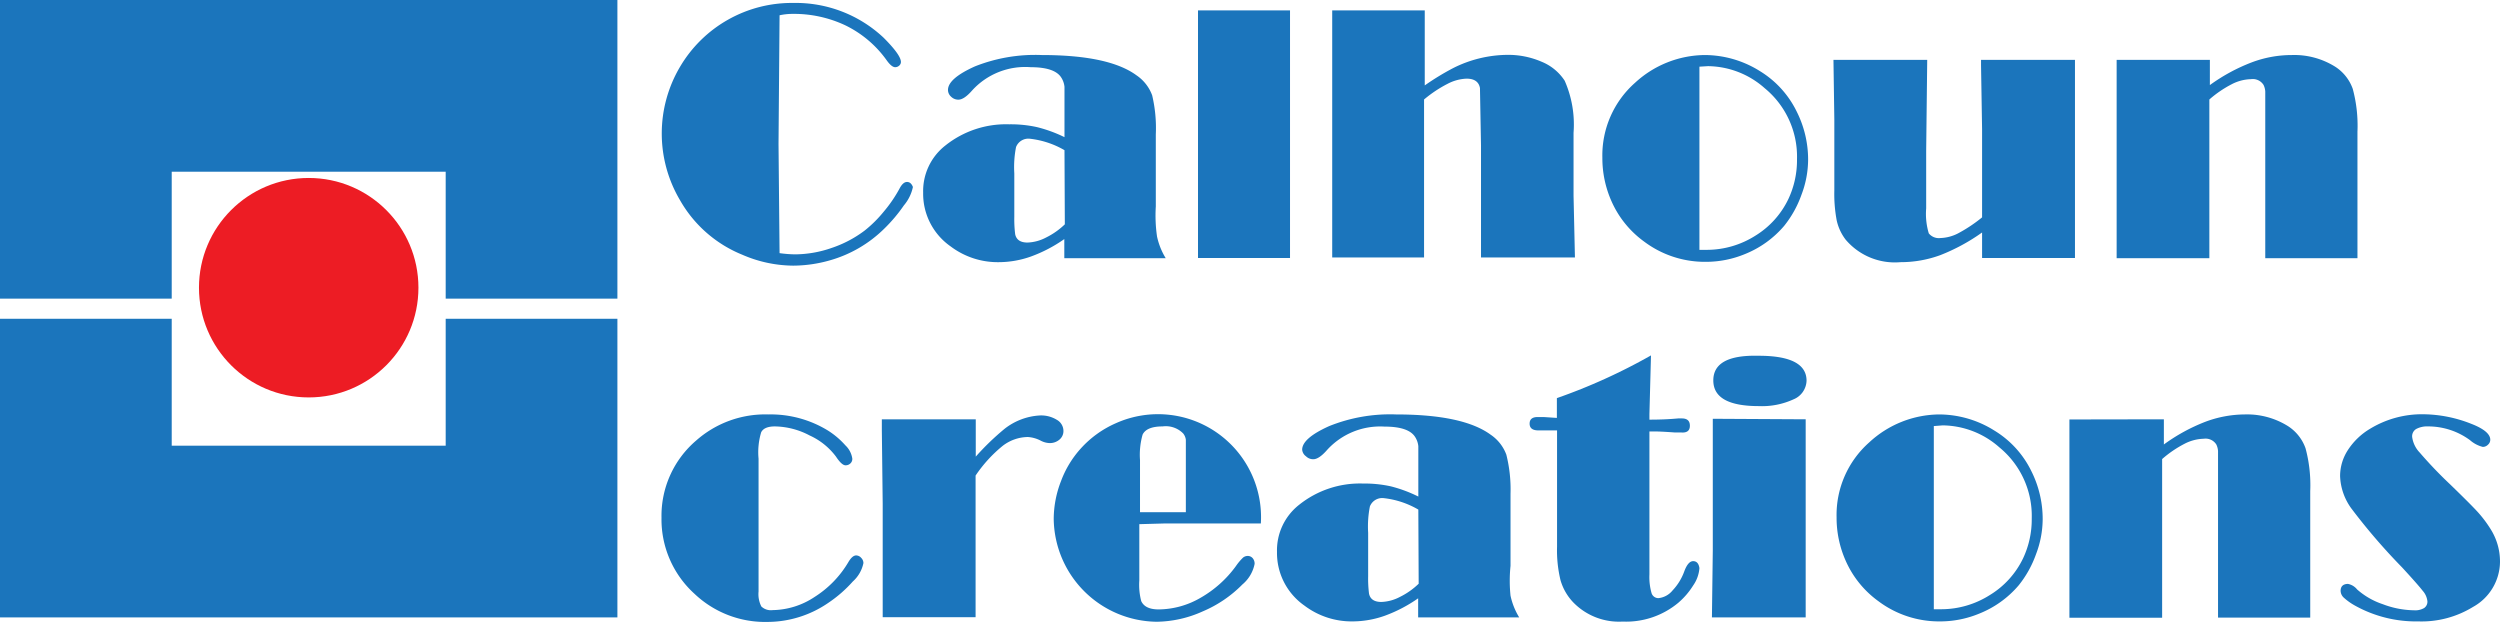
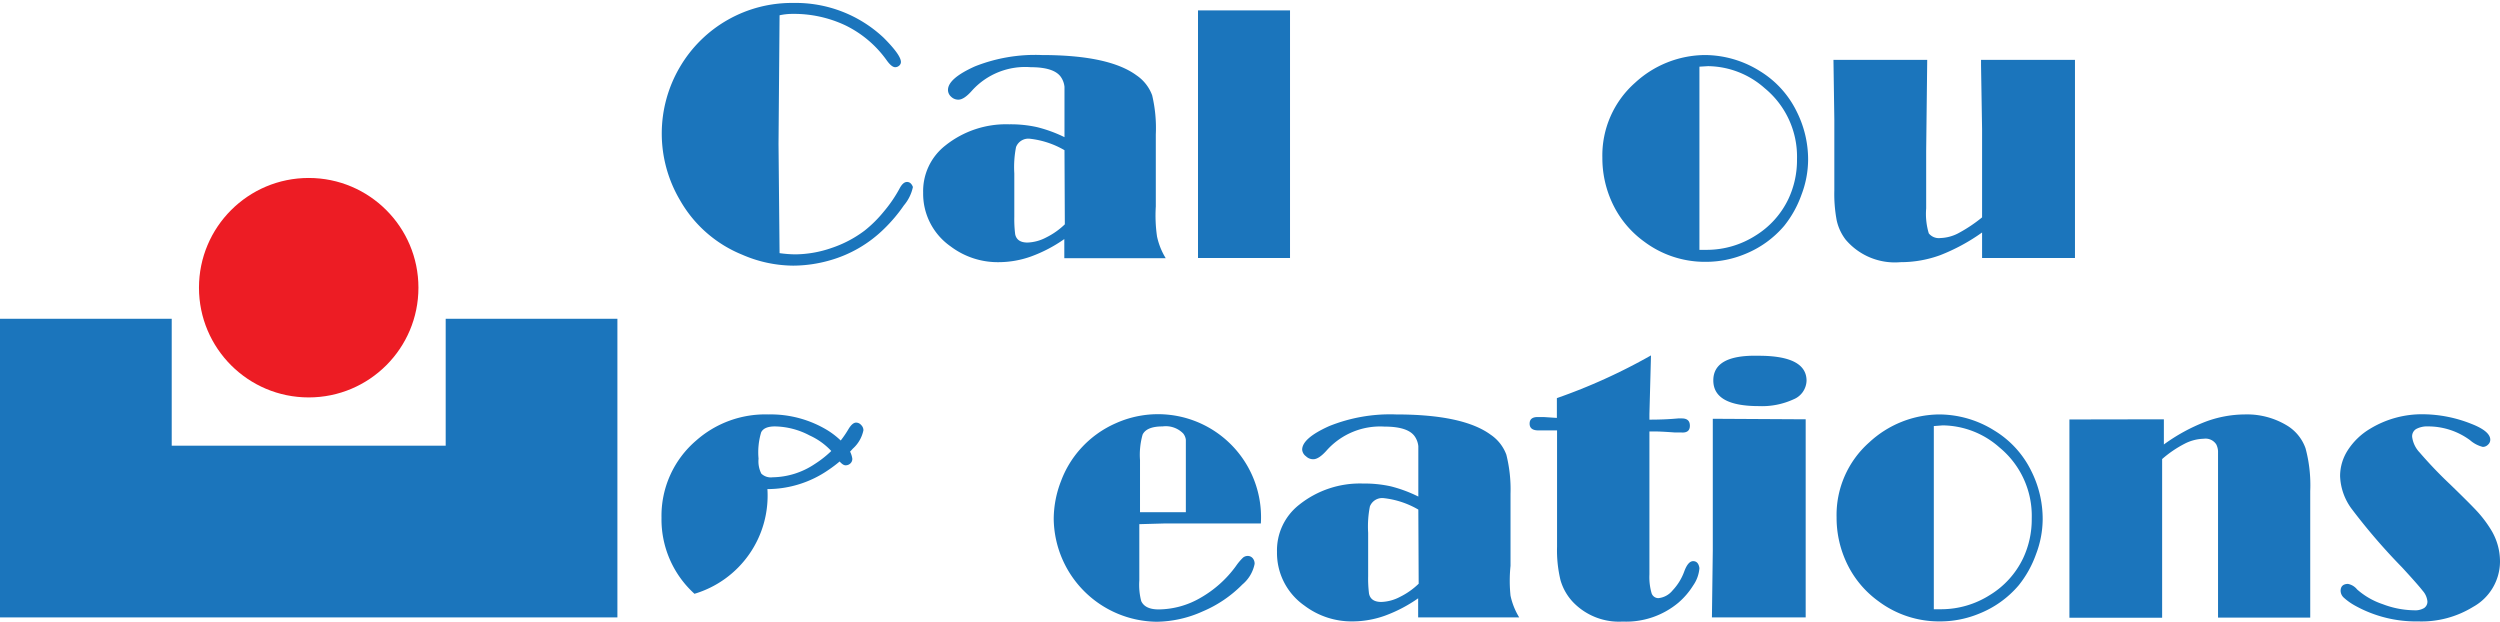
<svg xmlns="http://www.w3.org/2000/svg" viewBox="0 0 143.99 35.81">
  <defs>
    <style>.cls-1{fill:#1b75bc;}.cls-2{fill:#ed1c24;}</style>
  </defs>
  <title>calhoun-logo-1973</title>
  <g id="Layer_2" data-name="Layer 2">
    <g id="Layer_1-2" data-name="Layer 1">
-       <polygon class="cls-1" points="9.89 17.2 9.89 9.89 25.67 9.89 25.67 17.2 35.56 17.2 35.56 0 0 0 0 17.2 9.89 17.2" />
      <polygon class="cls-1" points="25.67 18.36 25.67 25.67 9.89 25.67 9.89 18.36 0 18.36 0 35.56 35.56 35.56 35.56 18.36 25.67 18.36" />
      <circle class="cls-2" cx="17.78" cy="16.57" r="6.32" />
      <path class="cls-1" d="M44.9.88l-.06,7.41.06,6.29a7,7,0,0,0,.9.07,6.49,6.49,0,0,0,2.1-.37,6.64,6.64,0,0,0,1.9-1,7.13,7.13,0,0,0,1.1-1.09,7.77,7.77,0,0,0,.91-1.33q.2-.38.43-.38t.34.29a2.4,2.4,0,0,1-.52,1.06,8.9,8.9,0,0,1-1.13,1.34A7.28,7.28,0,0,1,47.78,15a7.78,7.78,0,0,1-2.09.3,7.45,7.45,0,0,1-2.94-.63,7.26,7.26,0,0,1-3.59-3.15,7.54,7.54,0,0,1,0-7.66A7.47,7.47,0,0,1,45.69.17a7.39,7.39,0,0,1,5.2,2q1,1,1,1.4a.28.28,0,0,1-.1.21.34.34,0,0,1-.23.09q-.21,0-.5-.41a6.3,6.3,0,0,0-2.37-2A6.94,6.94,0,0,0,45.63.8,3.51,3.51,0,0,0,44.9.88Z" />
      <path class="cls-1" d="M61.31,7.9V6.63q0-1.33,0-1.63a1.21,1.21,0,0,0-.19-.54q-.38-.59-1.76-.59A4.13,4.13,0,0,0,56,5.2q-.47.54-.8.54a.59.59,0,0,1-.42-.17.52.52,0,0,1-.18-.39q0-.66,1.56-1.36A9.4,9.4,0,0,1,60,3.17q3.87,0,5.46,1.17a2.38,2.38,0,0,1,.9,1.15,8.21,8.21,0,0,1,.21,2.25v4.15a8.41,8.41,0,0,0,.07,1.73,4,4,0,0,0,.5,1.25H61.3v-1.1a8.27,8.27,0,0,1-1.91,1,5.57,5.57,0,0,1-1.87.33,4.5,4.5,0,0,1-2.77-.91,3.7,3.7,0,0,1-1.58-3.09,3.33,3.33,0,0,1,1.28-2.72,5.6,5.6,0,0,1,3.68-1.22,7,7,0,0,1,1.59.16A7.89,7.89,0,0,1,61.31,7.9Zm0,.75a5.07,5.07,0,0,0-2-.66.76.76,0,0,0-.79.48,6,6,0,0,0-.1,1.52v2.5a7,7,0,0,0,.05,1q.1.48.71.48a2.48,2.48,0,0,0,1.07-.29,4.25,4.25,0,0,0,1.08-.76Z" />
      <path class="cls-1" d="M74.3.6v.53l0,3.68V6.4l0,2.89,0,5.16v.41H69v-.49l0-1.66v-3l0-3.94V3.64l0-2.33V.6Z" />
-       <path class="cls-1" d="M82.06,4.92a14.6,14.6,0,0,1,1.64-1,7.05,7.05,0,0,1,3.1-.76,4.84,4.84,0,0,1,2,.4,2.87,2.87,0,0,1,1.32,1.09,6.26,6.26,0,0,1,.51,3l0,1.56,0,2.06.08,3.56H85.3l0-6.46-.06-3.3q-.1-.54-.77-.54a2.55,2.55,0,0,0-1.1.3,7.16,7.16,0,0,0-1.35.9l0,2.62,0,4.55,0,1.93H76.73l0-4.41v-5l0-4.35V.6h5.33V4.92Z" />
      <path class="cls-1" d="M98.18,3.17a6,6,0,0,1,3.19.93,5.6,5.6,0,0,1,2.12,2.34,6.15,6.15,0,0,1,.65,2.77,5.7,5.7,0,0,1-.38,2,6.12,6.12,0,0,1-1,1.8,5.8,5.8,0,0,1-2.25,1.62,5.88,5.88,0,0,1-2.27.45,5.82,5.82,0,0,1-3.55-1.17,5.72,5.72,0,0,1-1.87-2.31,6.1,6.1,0,0,1-.53-2.52,5.58,5.58,0,0,1,1.88-4.31A6,6,0,0,1,98.18,3.17Zm-.3.67,0,10.55.45,0a5.23,5.23,0,0,0,2.78-.82A5,5,0,0,0,103,11.47a5.25,5.25,0,0,0,.5-2.3,5.1,5.1,0,0,0-1.86-4.09,5,5,0,0,0-3.27-1.27Z" />
      <path class="cls-1" d="M119.51,3.45l0,8.21,0,3.2h-5.35V13.39a11.1,11.1,0,0,1-2.42,1.31,6.62,6.62,0,0,1-2.28.4,3.71,3.71,0,0,1-3.16-1.3,2.83,2.83,0,0,1-.51-1.09,8.21,8.21,0,0,1-.14-1.74l0-2.45V6.89l-.05-3.44H111l-.06,5.25V12a3.9,3.9,0,0,0,.15,1.44.74.74,0,0,0,.67.27,2.38,2.38,0,0,0,1-.26,8.49,8.49,0,0,0,1.4-.93V11.17l0-3.73-.06-3.67V3.45Z" />
-       <path class="cls-1" d="M127.28,3.45V4.9a10.45,10.45,0,0,1,2.39-1.3A6.54,6.54,0,0,1,132,3.17a4.44,4.44,0,0,1,2.51.68,2.52,2.52,0,0,1,1,1.27,8.18,8.18,0,0,1,.27,2.47l0,4.84,0,2.44h-5.31l0-2.91,0-2.13V6.6q0-1.12,0-1.33a1,1,0,0,0-.1-.38.73.73,0,0,0-.72-.33,2.53,2.53,0,0,0-1.11.29,6.41,6.41,0,0,0-1.29.88v.43l0,2.94,0,2.25,0,3.07v.45h-5.34l0-4.1,0-2.71,0-2.34,0-2.27Z" />
-       <path class="cls-1" d="M43.69,26.42v7.65a1.56,1.56,0,0,0,.16.86.79.79,0,0,0,.65.21,4.47,4.47,0,0,0,2.42-.76,5.94,5.94,0,0,0,1.94-2q.23-.39.45-.39a.39.39,0,0,1,.29.14.43.43,0,0,1,.13.3,1.94,1.94,0,0,1-.61,1.06,7.41,7.41,0,0,1-1.41,1.23,6.2,6.2,0,0,1-3.51,1.1A5.9,5.9,0,0,1,40,34.2a5.78,5.78,0,0,1-1.9-4.38,5.7,5.7,0,0,1,2-4.45,6,6,0,0,1,4.15-1.5,6.3,6.3,0,0,1,3.44.93,4.65,4.65,0,0,1,1,.85,1.3,1.3,0,0,1,.4.77.35.35,0,0,1-.11.27.39.39,0,0,1-.28.11q-.22,0-.55-.5a3.9,3.9,0,0,0-1.52-1.22,4.39,4.39,0,0,0-2-.52q-.62,0-.79.34A4,4,0,0,0,43.69,26.42Z" />
-       <path class="cls-1" d="M56.19,27.39l0,4,0,4.16H50.84V32.86l0-3.84-.05-4.26v-.61H56.2V26.3a14.8,14.8,0,0,1,1.67-1.61,3.61,3.61,0,0,1,2-.76,1.72,1.72,0,0,1,1,.25.74.74,0,0,1,.38.64.64.64,0,0,1-.23.5.85.85,0,0,1-.57.2,1.19,1.19,0,0,1-.49-.13,1.86,1.86,0,0,0-.76-.22,2.42,2.42,0,0,0-1.45.51A7.85,7.85,0,0,0,56.19,27.39Z" />
+       <path class="cls-1" d="M43.69,26.42a1.56,1.56,0,0,0,.16.86.79.79,0,0,0,.65.21,4.47,4.47,0,0,0,2.42-.76,5.94,5.94,0,0,0,1.94-2q.23-.39.45-.39a.39.39,0,0,1,.29.14.43.43,0,0,1,.13.3,1.94,1.94,0,0,1-.61,1.06,7.41,7.41,0,0,1-1.41,1.23,6.2,6.2,0,0,1-3.51,1.1A5.9,5.9,0,0,1,40,34.2a5.78,5.78,0,0,1-1.9-4.38,5.7,5.7,0,0,1,2-4.45,6,6,0,0,1,4.15-1.5,6.3,6.3,0,0,1,3.44.93,4.65,4.65,0,0,1,1,.85,1.3,1.3,0,0,1,.4.77.35.35,0,0,1-.11.27.39.39,0,0,1-.28.11q-.22,0-.55-.5a3.9,3.9,0,0,0-1.52-1.22,4.39,4.39,0,0,0-2-.52q-.62,0-.79.34A4,4,0,0,0,43.69,26.42Z" />
      <path class="cls-1" d="M65.62,30.19v3.24a3.68,3.68,0,0,0,.11,1.19q.22.48,1,.48a4.86,4.86,0,0,0,2.4-.66,6.49,6.49,0,0,0,2.05-1.83,3.21,3.21,0,0,1,.41-.49.42.42,0,0,1,.27-.1.37.37,0,0,1,.29.13.48.48,0,0,1,.11.33,2.06,2.06,0,0,1-.7,1.18,7.06,7.06,0,0,1-2.28,1.55,6.62,6.62,0,0,1-2.66.6,6,6,0,0,1-5.93-5.92,6.06,6.06,0,0,1,.42-2.18,5.82,5.82,0,0,1,1.15-1.89,5.91,5.91,0,0,1,2-1.44A5.93,5.93,0,0,1,70.2,25a5.93,5.93,0,0,1,2.42,5.15H67.06Zm2.68-.69v-3q0-1,0-1.17a.72.72,0,0,0-.15-.36,1.4,1.4,0,0,0-1.19-.41q-.92,0-1.15.47a4.25,4.25,0,0,0-.15,1.47v3l1.27,0Z" />
      <path class="cls-1" d="M81.69,28.6V27.33q0-1.33,0-1.63a1.2,1.2,0,0,0-.19-.54q-.38-.59-1.76-.59a4.13,4.13,0,0,0-3.3,1.34q-.47.54-.8.54a.59.59,0,0,1-.42-.17A.52.52,0,0,1,75,25.9q0-.66,1.56-1.36a9.4,9.4,0,0,1,3.84-.67q3.87,0,5.46,1.17a2.38,2.38,0,0,1,.9,1.15A8.21,8.21,0,0,1,87,28.44v4.15A8.38,8.38,0,0,0,87,34.31a4,4,0,0,0,.5,1.25H81.68v-1.1a8.28,8.28,0,0,1-1.91,1,5.57,5.57,0,0,1-1.87.33,4.5,4.5,0,0,1-2.77-.91,3.7,3.7,0,0,1-1.58-3.09,3.33,3.33,0,0,1,1.28-2.72,5.6,5.6,0,0,1,3.68-1.22,7,7,0,0,1,1.59.16A7.88,7.88,0,0,1,81.69,28.6Zm0,.75a5.06,5.06,0,0,0-2-.66.76.76,0,0,0-.79.48,6,6,0,0,0-.1,1.52v2.5a7,7,0,0,0,.05,1q.1.48.71.48a2.48,2.48,0,0,0,1.07-.29,4.25,4.25,0,0,0,1.08-.76Z" />
      <path class="cls-1" d="M95.09,20.47,95,23.85v.32q.91,0,1.65-.07h.22q.46,0,.46.42t-.48.39l-.37,0q-.83-.06-1.18-.06H95v2l0,4.06,0,2.17a3.37,3.37,0,0,0,.12,1.07.41.41,0,0,0,.4.3,1.2,1.2,0,0,0,.81-.44A3.15,3.15,0,0,0,97,32.93q.22-.61.52-.61t.36.4a2,2,0,0,1-.36,1,4.31,4.31,0,0,1-.86,1,4.69,4.69,0,0,1-3.2,1.08,3.67,3.67,0,0,1-2.86-1.12,3.08,3.08,0,0,1-.72-1.26,7.32,7.32,0,0,1-.2-1.93V24.79h-.21l-.42,0-.44,0q-.51,0-.51-.39t.49-.38h.32l.76.05V22.93A33.14,33.14,0,0,0,95.09,20.47Z" />
      <path class="cls-1" d="M104,24.15v.3l0,1.63,0,2.53,0,3.85,0,2.16,0,.94H98.6l.05-3.85,0-3.4,0-1.79,0-2v-.4Zm-2.71-3.66q2.76,0,2.76,1.44A1.2,1.2,0,0,1,103.3,23a4.36,4.36,0,0,1-2,.39q-2.62,0-2.62-1.48T101.27,20.49Z" />
      <path class="cls-1" d="M111.68,23.87a6,6,0,0,1,3.19.93A5.6,5.6,0,0,1,117,27.14a6.15,6.15,0,0,1,.65,2.77,5.7,5.7,0,0,1-.38,2,6.12,6.12,0,0,1-1,1.8A5.8,5.8,0,0,1,114,35.34a5.88,5.88,0,0,1-2.27.45,5.82,5.82,0,0,1-3.55-1.17,5.72,5.72,0,0,1-1.87-2.31,6.1,6.1,0,0,1-.53-2.52,5.58,5.58,0,0,1,1.88-4.31A6,6,0,0,1,111.68,23.87Zm-.3.67,0,10.55.45,0a5.23,5.23,0,0,0,2.78-.82,5,5,0,0,0,1.91-2.11,5.25,5.25,0,0,0,.5-2.3,5.1,5.1,0,0,0-1.86-4.09,5,5,0,0,0-3.27-1.27Z" />
      <path class="cls-1" d="M124.63,24.15V25.6A10.45,10.45,0,0,1,127,24.3a6.54,6.54,0,0,1,2.28-.43,4.44,4.44,0,0,1,2.51.68,2.52,2.52,0,0,1,1,1.27,8.18,8.18,0,0,1,.27,2.47l0,4.84,0,2.44h-5.31l0-2.91,0-2.13V27.31q0-1.12,0-1.33a1,1,0,0,0-.1-.38.73.73,0,0,0-.72-.33,2.53,2.53,0,0,0-1.11.29,6.42,6.42,0,0,0-1.29.88v.43l0,2.94,0,2.25,0,3.07v.45h-5.34l0-4.1,0-2.71,0-2.34,0-2.27Z" />
      <path class="cls-1" d="M135.23,33.63a.89.89,0,0,1,.53.32,4.29,4.29,0,0,0,1.48.85,5.24,5.24,0,0,0,1.8.35,1,1,0,0,0,.58-.13.44.44,0,0,0,.19-.38,1.08,1.08,0,0,0-.27-.61q-.27-.35-1.19-1.35a35,35,0,0,1-2.91-3.38,3.36,3.36,0,0,1-.66-1.88,2.75,2.75,0,0,1,.45-1.5,3.88,3.88,0,0,1,1.27-1.22,5.75,5.75,0,0,1,3.09-.84,7.66,7.66,0,0,1,2.72.54q1.12.43,1.12.93a.38.38,0,0,1-.13.28.42.42,0,0,1-.3.13,1.77,1.77,0,0,1-.74-.39,4.06,4.06,0,0,0-2.41-.79,1.33,1.33,0,0,0-.69.15.49.49,0,0,0-.23.45,1.6,1.6,0,0,0,.43.9,24.49,24.49,0,0,0,1.76,1.84q1.3,1.26,1.65,1.66a6.84,6.84,0,0,1,.67.9,3.5,3.5,0,0,1,.55,1.9,3,3,0,0,1-1.56,2.6,5.65,5.65,0,0,1-3.14.83,7.22,7.22,0,0,1-3.67-.92,3.4,3.4,0,0,1-.64-.46.55.55,0,0,1-.17-.39Q134.82,33.64,135.23,33.63Z" />
    </g>
  </g>
</svg>